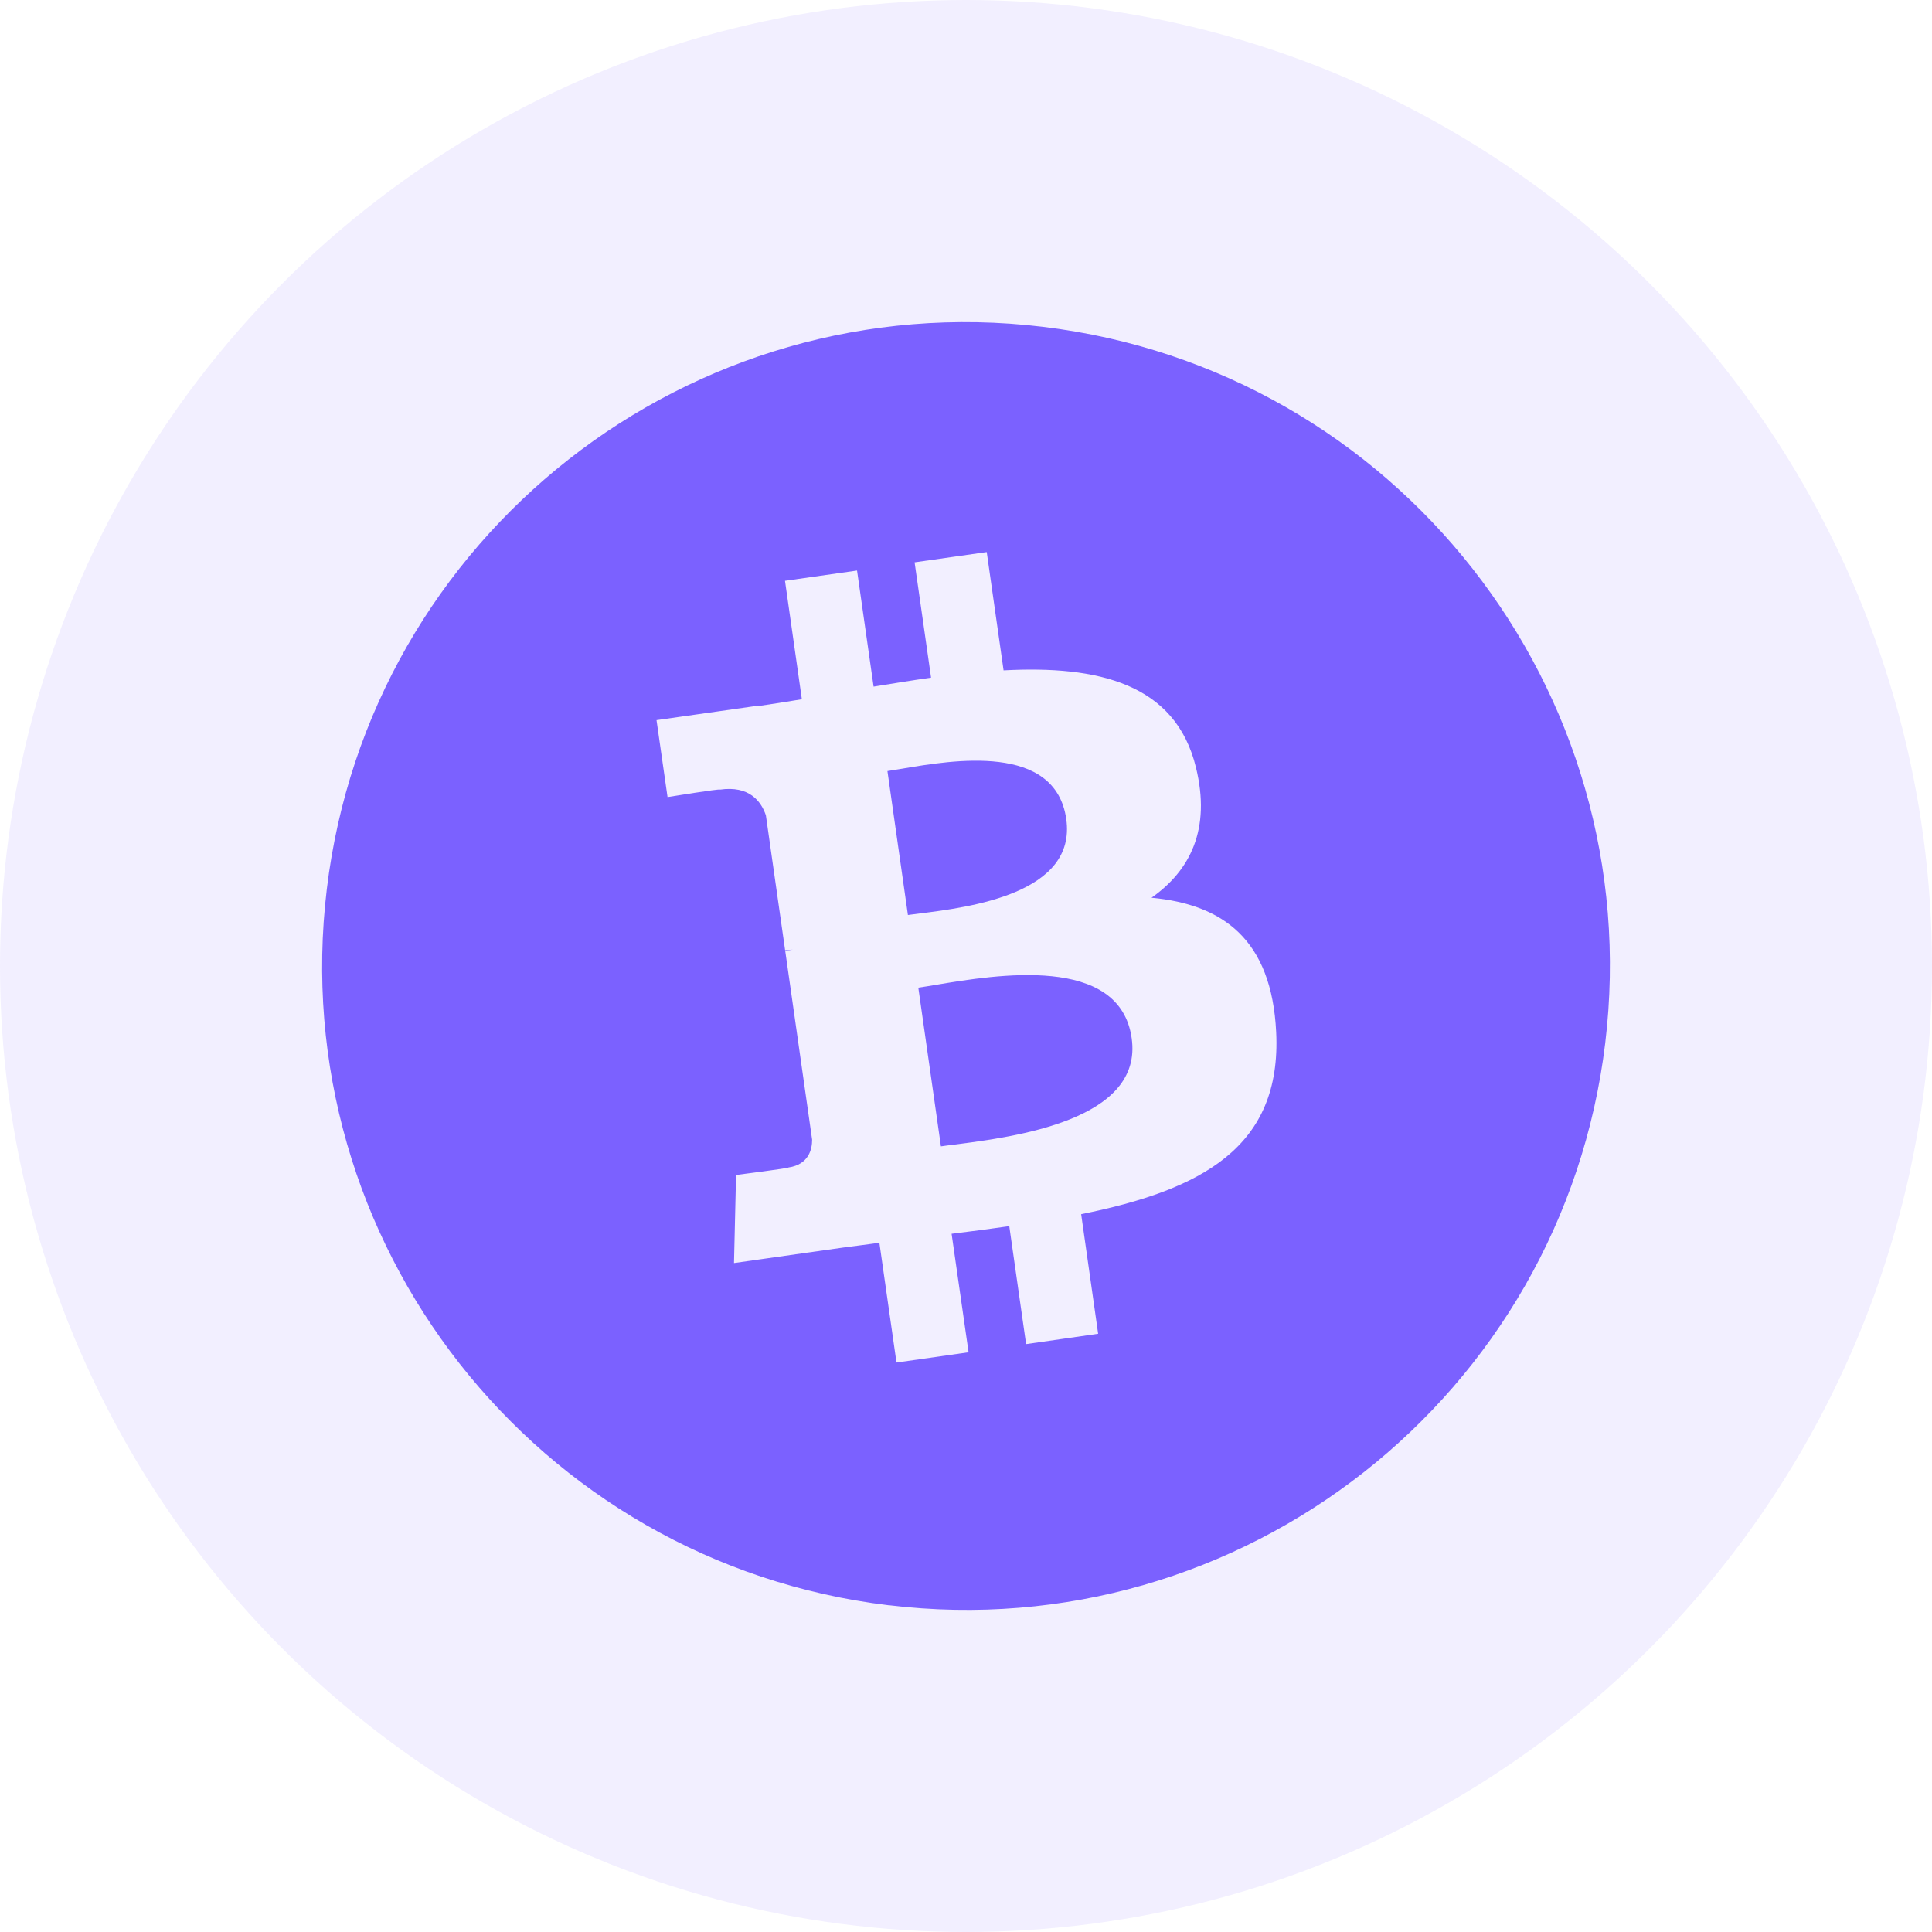
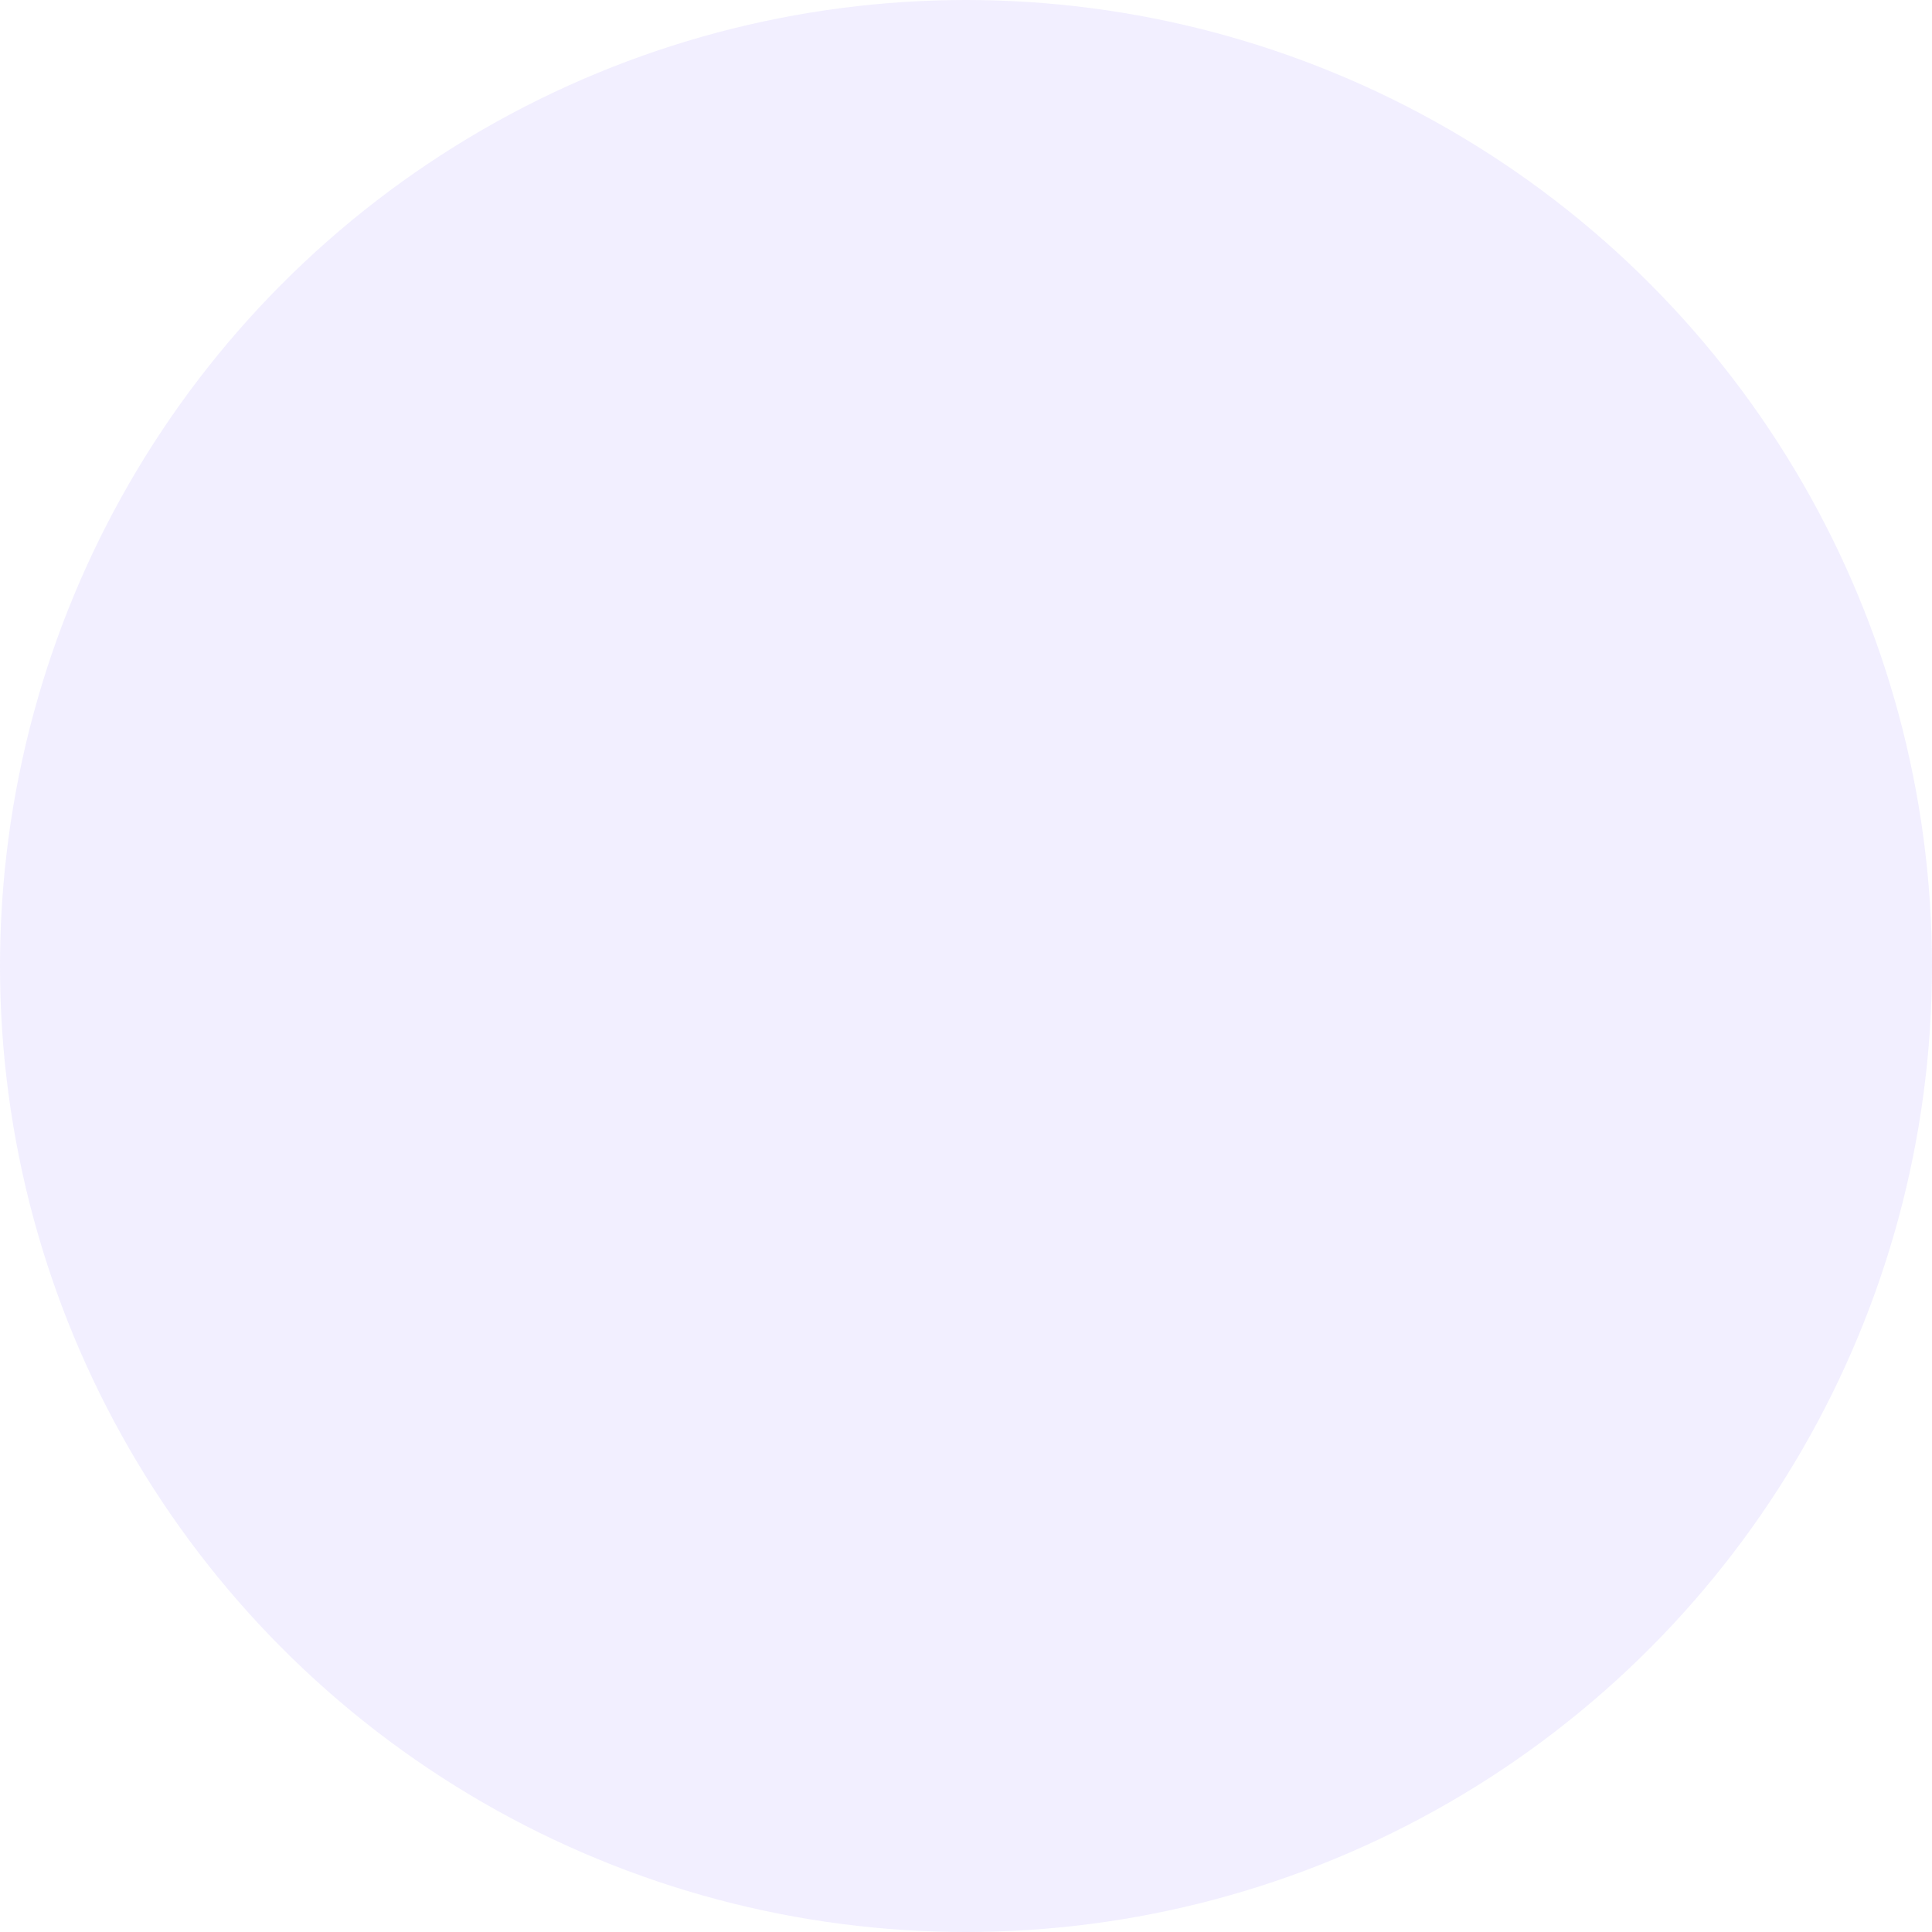
<svg xmlns="http://www.w3.org/2000/svg" width="48" height="48" viewBox="0 0 48 48" fill="none">
  <circle cx="24" cy="24" r="24" fill="#7B61FF" fill-opacity="0.1" />
  <g clip-path="url(#clip0_3140_9681)">
    <path d="M23.727 28.435C25.197 28.246 28.409 27.833 28.116 25.793C27.82 23.707 24.749 24.218 23.252 24.468C23.085 24.496 22.936 24.521 22.815 24.538L23.377 28.481C23.476 28.466 23.595 28.451 23.727 28.435ZM22.852 22.695C24.078 22.541 26.755 22.204 26.491 20.349C26.219 18.452 23.662 18.885 22.414 19.098C22.273 19.122 22.151 19.142 22.048 19.157L22.557 22.733L22.852 22.695Z" fill="#7B61FF" />
    <path fill-rule="evenodd" clip-rule="evenodd" d="M22.08 39.881C30.852 40.94 38.822 34.687 39.881 25.918C40.94 17.147 34.685 9.178 25.913 8.12C17.147 7.06 9.177 13.314 8.12 22.086C7.061 30.855 13.314 38.825 22.082 39.883L22.08 39.881ZM24.934 16.655C27.275 16.53 29.207 16.979 29.714 19.071C30.088 20.602 29.571 21.627 28.609 22.304C30.376 22.47 31.593 23.333 31.706 25.64C31.847 28.505 29.847 29.565 26.861 30.166L27.283 33.137L25.493 33.394L25.075 30.463C24.612 30.529 24.136 30.594 23.642 30.653L24.064 33.597L22.273 33.852L21.848 30.877L21.342 30.944C21.085 30.977 20.826 31.011 20.568 31.049L18.236 31.38L18.287 29.192C18.287 29.192 19.615 29.023 19.588 29.006C20.095 28.932 20.178 28.55 20.177 28.316L19.508 23.62L19.637 23.601L19.697 23.594C19.633 23.594 19.569 23.599 19.506 23.608L19.028 20.255C18.907 19.902 18.611 19.514 17.887 19.618C17.903 19.589 16.585 19.803 16.585 19.803L16.311 17.892L18.783 17.54L18.784 17.55C19.155 17.497 19.536 17.436 19.922 17.373L19.503 14.43L21.293 14.175L21.704 17.059C22.181 16.982 22.661 16.903 23.132 16.836L22.723 13.971L24.515 13.716L24.934 16.658L24.934 16.655Z" fill="#7B61FF" />
  </g>
  <defs>
    <clipPath id="clip0_3140_9681">
-       <rect width="32" height="32" fill="white" transform="translate(6.141 10.105) rotate(-7.117)" />
-     </clipPath>
+       </clipPath>
  </defs>
</svg>